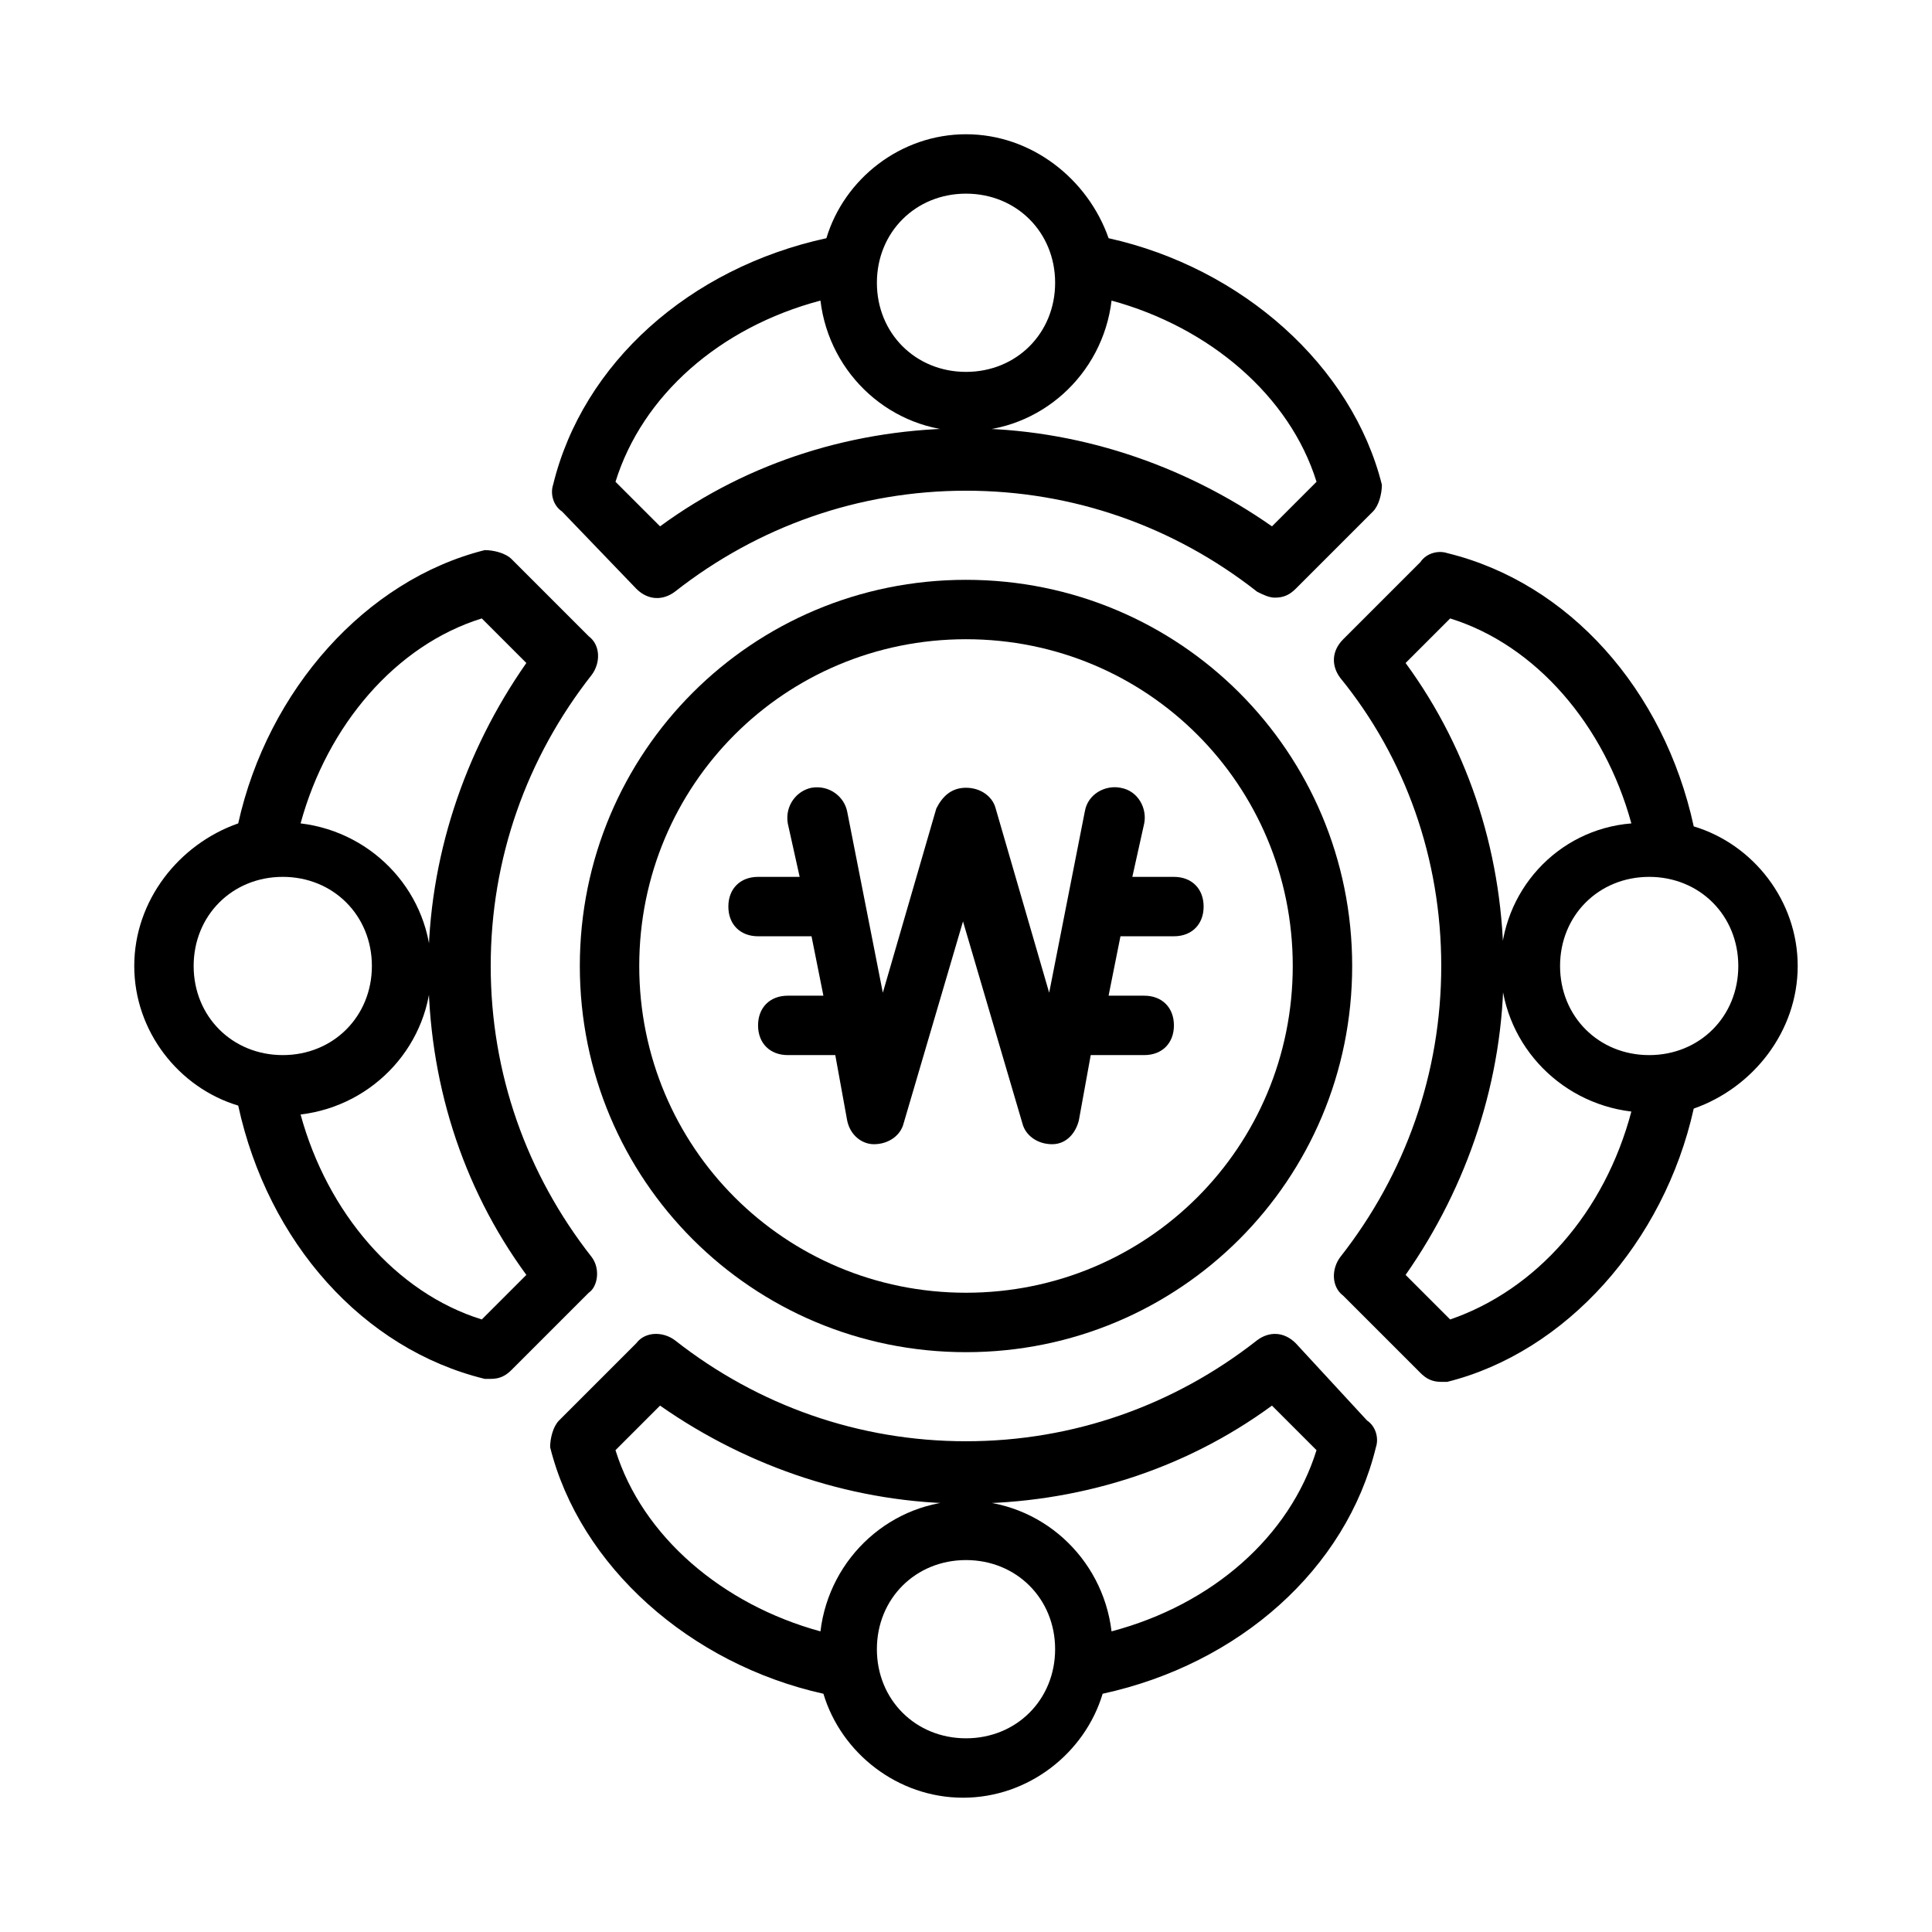
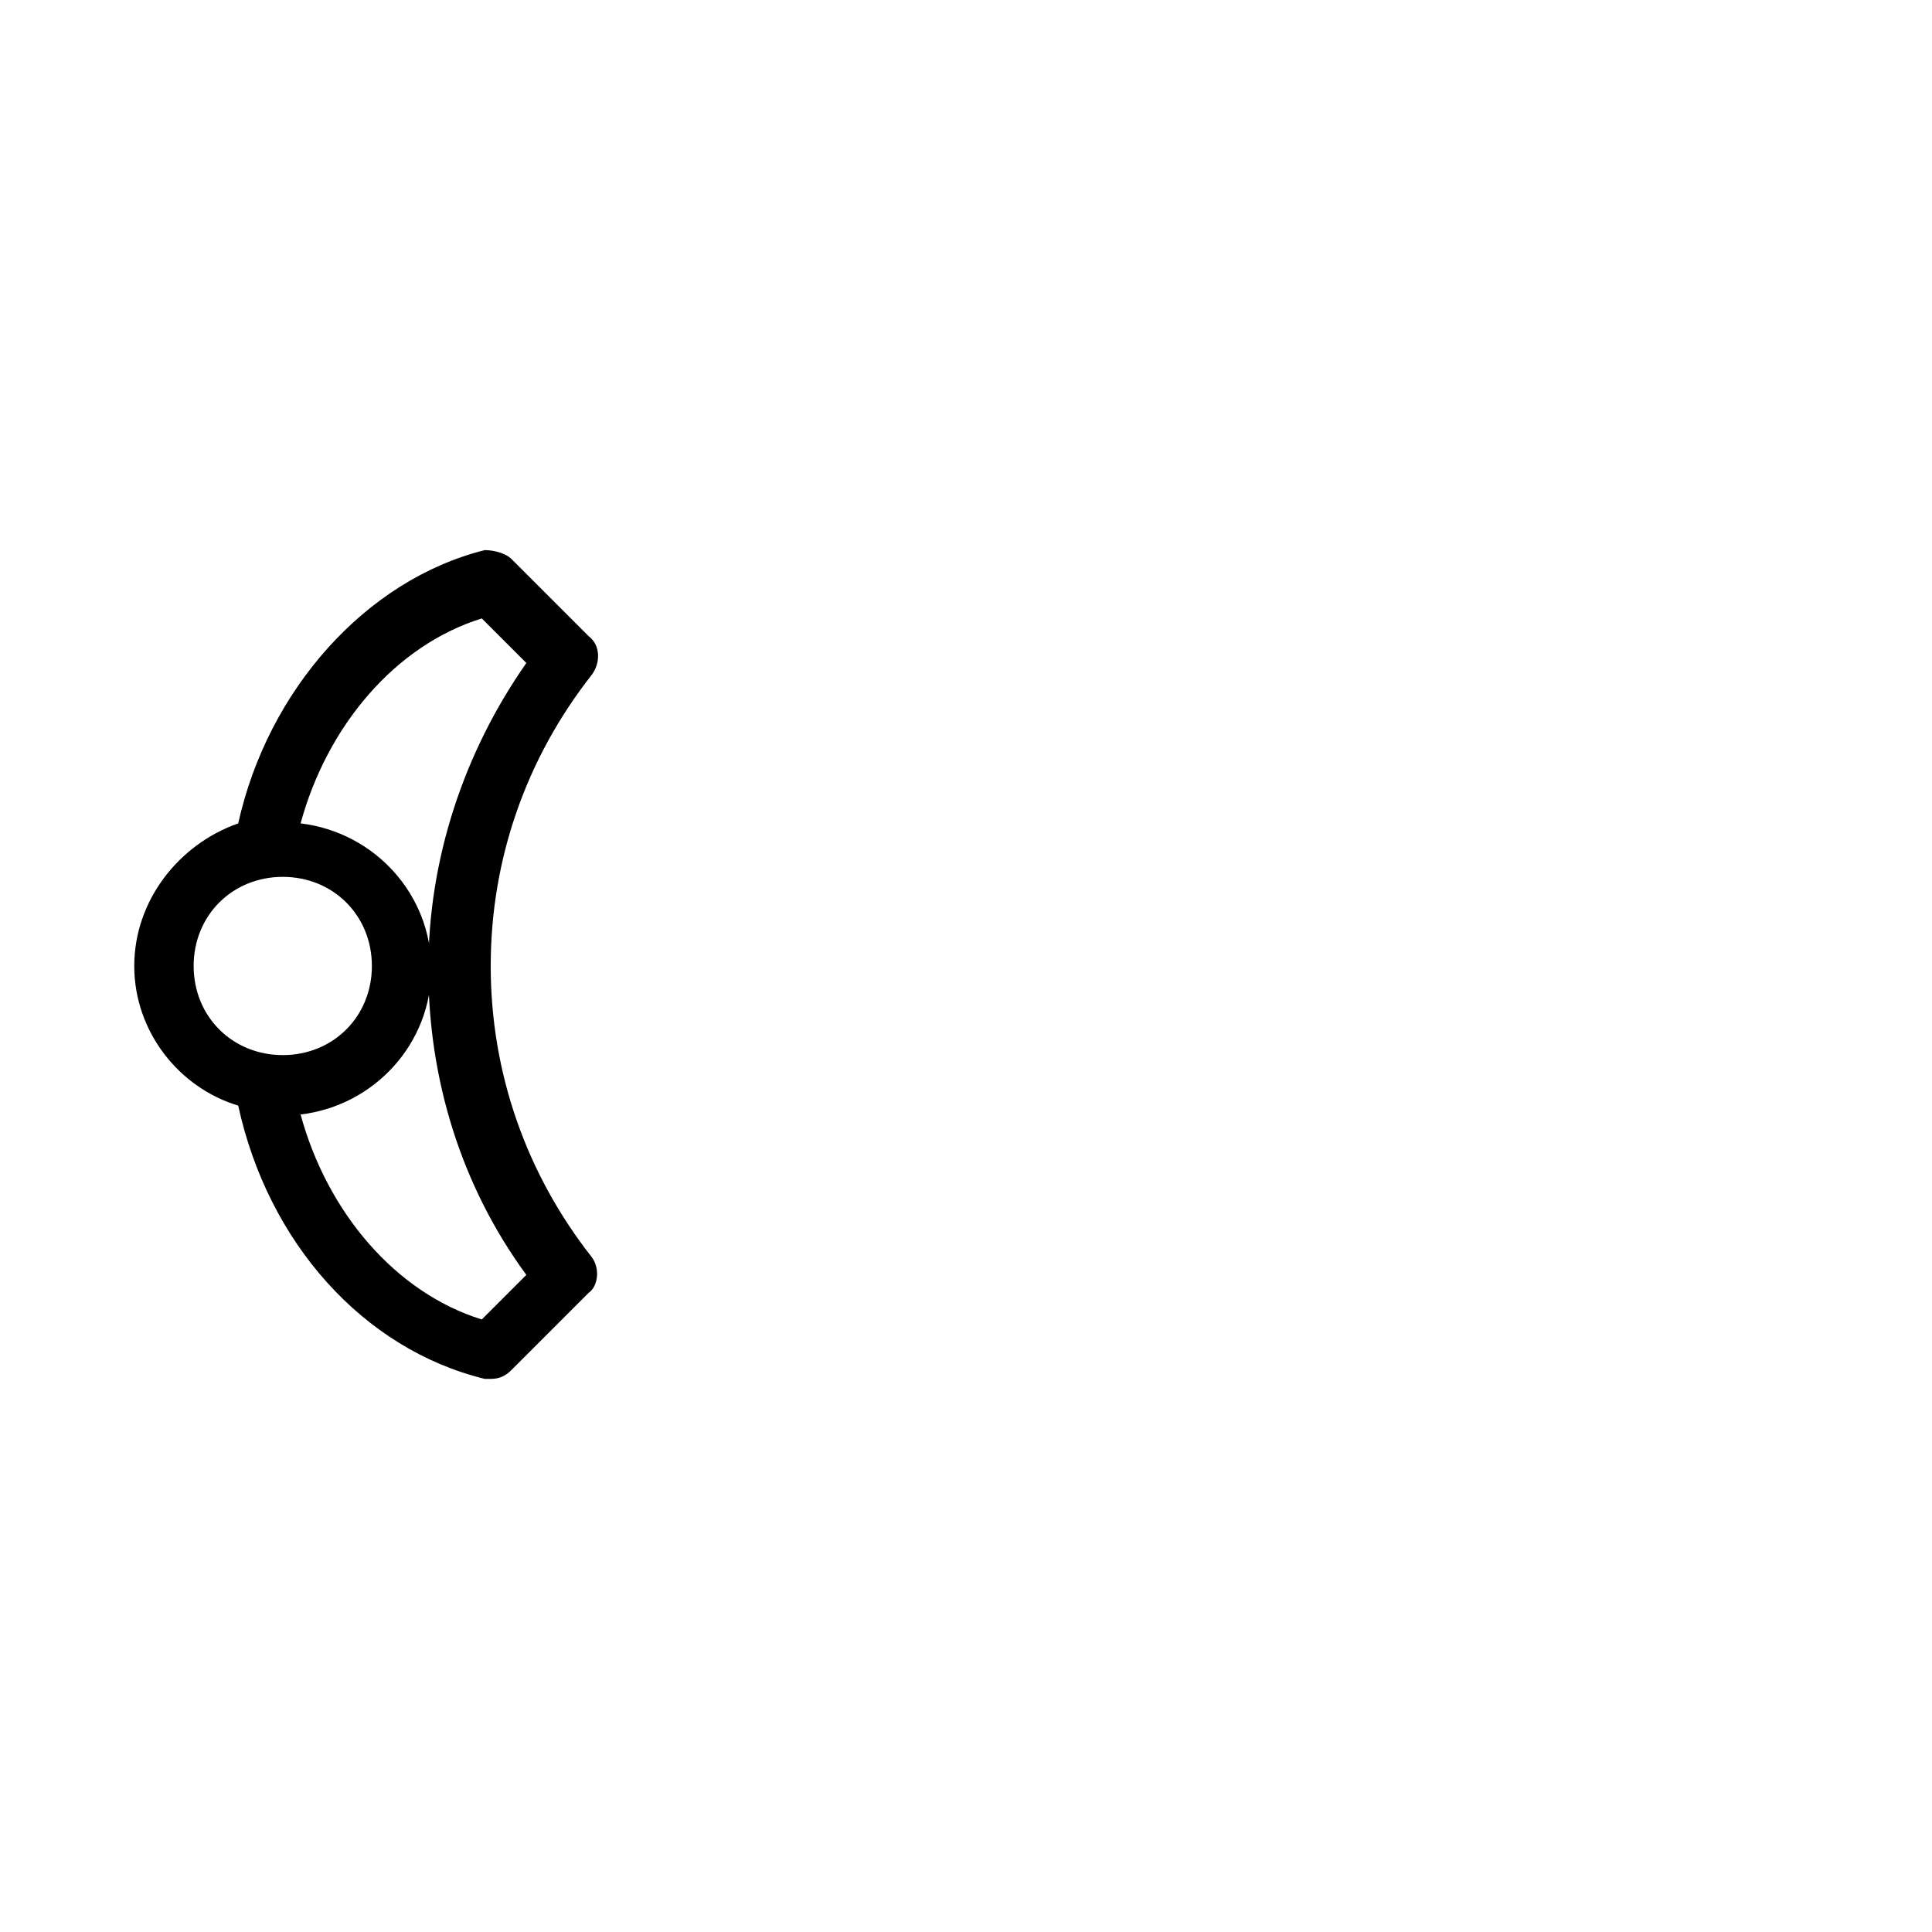
<svg xmlns="http://www.w3.org/2000/svg" fill="#000000" width="800px" height="800px" version="1.1" viewBox="144 144 512 512">
  <g>
-     <path d="m400 297.66c-56.68 0-102.34 45.656-102.34 102.34s45.656 102.34 102.34 102.34 102.34-45.656 102.34-102.34-45.66-102.34-102.34-102.34zm0 188.93c-48.02 0-86.594-38.574-86.594-86.594 0-48.02 38.574-86.594 86.594-86.594s86.594 38.574 86.594 86.594c-0.004 48.023-38.574 86.594-86.594 86.594z" />
-     <path d="m455.1 376.38h-11.02l3.148-14.168c0.789-3.938-1.574-8.66-6.297-9.445-3.938-0.789-8.66 1.574-9.445 6.297l-9.445 48.02-14.172-48.809c-0.789-3.148-3.938-5.512-7.871-5.512-3.938 0-6.297 2.363-7.871 5.512l-14.168 48.805-9.449-48.02c-0.789-3.938-4.723-7.086-9.445-6.297-3.938 0.789-7.086 4.723-6.297 9.445l3.148 14.168-11.023 0.004c-4.723 0-7.871 3.148-7.871 7.871s3.148 7.871 7.871 7.871h14.168l3.148 15.742-9.445 0.004c-4.723 0-7.871 3.148-7.871 7.871 0 4.723 3.148 7.871 7.871 7.871h12.594l3.148 17.32c0.789 3.938 3.938 6.297 7.086 6.297 3.938 0 7.086-2.363 7.871-5.512l15.742-53.531 15.742 53.531c0.789 3.148 3.938 5.512 7.871 5.512 3.938 0 6.297-3.148 7.086-6.297l3.148-17.32h14.176c4.723 0 7.871-3.148 7.871-7.871 0-4.723-3.148-7.871-7.871-7.871h-9.445l3.148-15.742 14.168-0.004c4.723 0 7.871-3.148 7.871-7.871 0.004-4.723-3.148-7.871-7.871-7.871z" />
-     <path d="m312.62 300.02c3.148 3.148 7.086 3.148 10.234 0.789 22.043-17.32 48.809-26.766 77.148-26.766s55.105 9.445 77.145 26.766c1.574 0.789 3.148 1.574 4.723 1.574 2.363 0 3.938-0.789 5.512-2.363l20.469-20.469c1.574-1.574 2.363-4.723 2.363-7.086-7.871-31.488-37-57.465-72.422-65.336-5.516-15.742-20.473-27.551-37.789-27.551-17.32 0-32.273 11.809-37 27.551-36.211 7.871-64.551 33.062-72.422 65.336-0.789 2.363 0 5.512 2.363 7.086zm87.383-104.7c13.383 0 23.617 10.234 23.617 23.617 0 13.383-10.234 23.617-23.617 23.617s-23.617-10.234-23.617-23.617c0-13.383 10.234-23.617 23.617-23.617zm-38.574 28.34c2.363 19.68 18.895 34.637 38.574 34.637s36.211-14.957 38.574-34.637c25.977 7.086 47.23 25.191 54.316 48.02l-11.809 11.809c-23.617-16.531-51.957-25.977-81.082-25.977s-57.465 8.66-81.082 25.977l-11.809-11.809c7.086-22.828 27.551-40.934 54.316-48.02z" />
-     <path d="m487.38 499.97c-3.148-3.148-7.086-3.148-10.234-0.789-22.043 17.32-48.809 26.766-77.145 26.766-28.34 0-55.105-9.445-77.145-26.766-3.148-2.363-7.871-2.363-10.234 0.789l-20.469 20.469c-1.574 1.574-2.363 4.723-2.363 7.086 7.871 31.488 37 57.465 72.422 65.336 4.723 15.742 19.68 27.551 37 27.551 17.32 0 32.273-11.809 37-27.551 36.211-7.871 64.551-33.062 72.422-65.336 0.789-2.363 0-5.512-2.363-7.086zm-87.379 104.7c-13.383 0-23.617-10.234-23.617-23.617 0-13.383 10.234-23.617 23.617-23.617s23.617 10.234 23.617 23.617c-0.004 13.383-10.234 23.617-23.617 23.617zm38.57-28.34c-2.359-19.68-18.891-34.637-38.57-34.637s-36.211 14.957-38.574 34.637c-25.977-7.086-47.23-25.191-54.316-48.02l11.809-11.809c23.617 16.531 51.957 25.977 81.082 25.977s57.465-8.66 81.082-25.977l11.809 11.809c-7.086 22.828-27.555 40.934-54.32 48.02z" />
-     <path d="m620.41 400c0-17.32-11.809-32.273-27.551-37-7.871-36.211-33.062-64.551-65.336-72.422-2.363-0.789-5.512 0-7.086 2.363l-20.469 20.469c-3.148 3.148-3.148 7.086-0.789 10.234 17.32 21.25 26.766 48.016 26.766 76.355s-9.445 55.105-26.766 77.145c-2.363 3.148-2.363 7.871 0.789 10.234l20.469 20.469c1.574 1.574 3.148 2.363 5.512 2.363h1.574c31.488-7.871 57.465-37 65.336-72.422 15.742-5.516 27.551-20.473 27.551-37.789zm-92.102 93.676-11.809-11.809c16.531-23.617 25.977-51.957 25.977-81.082s-8.66-57.465-25.977-81.082l11.809-11.809c22.828 7.086 40.934 28.34 48.02 54.316-19.68 1.578-34.637 18.109-34.637 37.789s14.957 36.211 34.637 38.574c-7.086 26.762-25.191 47.23-48.02 55.102zm52.742-70.062c-13.383 0-23.617-10.234-23.617-23.617 0-13.383 10.234-23.617 23.617-23.617 13.383 0 23.617 10.234 23.617 23.617 0 13.387-10.234 23.617-23.617 23.617z" />
    <path d="m300.81 477.14c-17.32-22.043-26.766-48.809-26.766-77.145 0-28.34 9.445-55.105 26.766-77.145 2.363-3.148 2.363-7.871-0.789-10.234l-20.469-20.469c-1.574-1.574-4.723-2.363-7.086-2.363-31.488 7.871-57.465 37-65.336 72.422-15.742 5.512-27.551 20.469-27.551 37.789s11.809 32.273 27.551 37c7.871 36.211 33.062 64.551 65.336 72.422h1.574c2.363 0 3.938-0.789 5.512-2.363l20.469-20.469c2.363-1.574 3.148-6.297 0.789-9.445zm-105.49-77.145c0-13.383 10.234-23.617 23.617-23.617 13.383 0 23.617 10.234 23.617 23.617s-10.234 23.617-23.617 23.617c-13.383-0.004-23.617-10.234-23.617-23.617zm76.359 93.676c-22.828-7.086-40.934-28.34-48.02-54.316 19.68-2.363 34.637-18.895 34.637-38.574 0-19.68-14.957-36.211-34.637-38.574 7.086-25.977 25.191-47.23 48.02-54.316l11.809 11.809c-16.531 23.617-25.977 51.957-25.977 81.082s8.66 57.465 25.977 81.082z" />
  </g>
</svg>